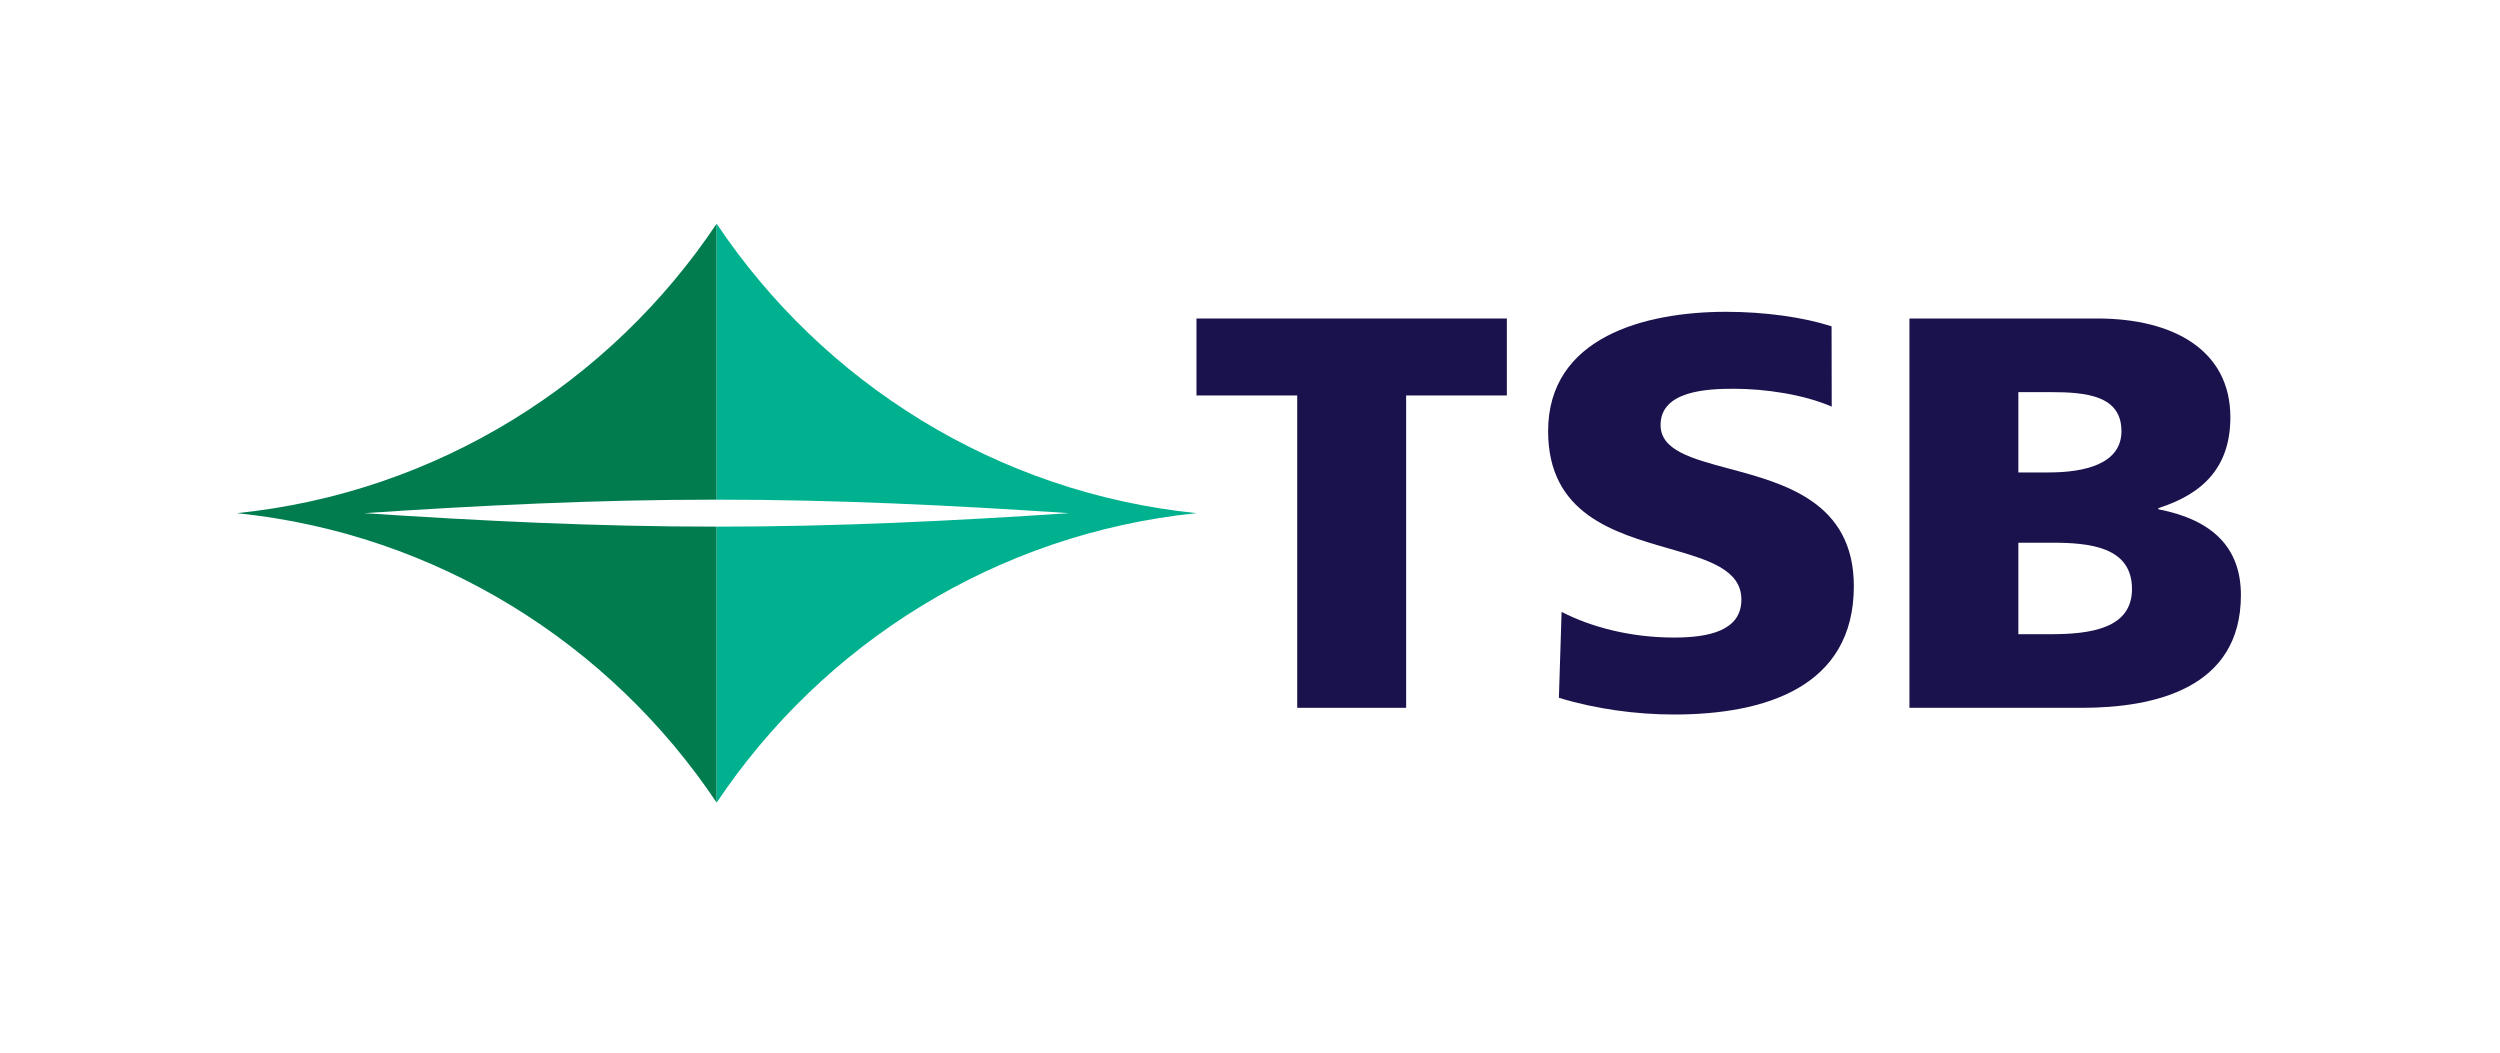
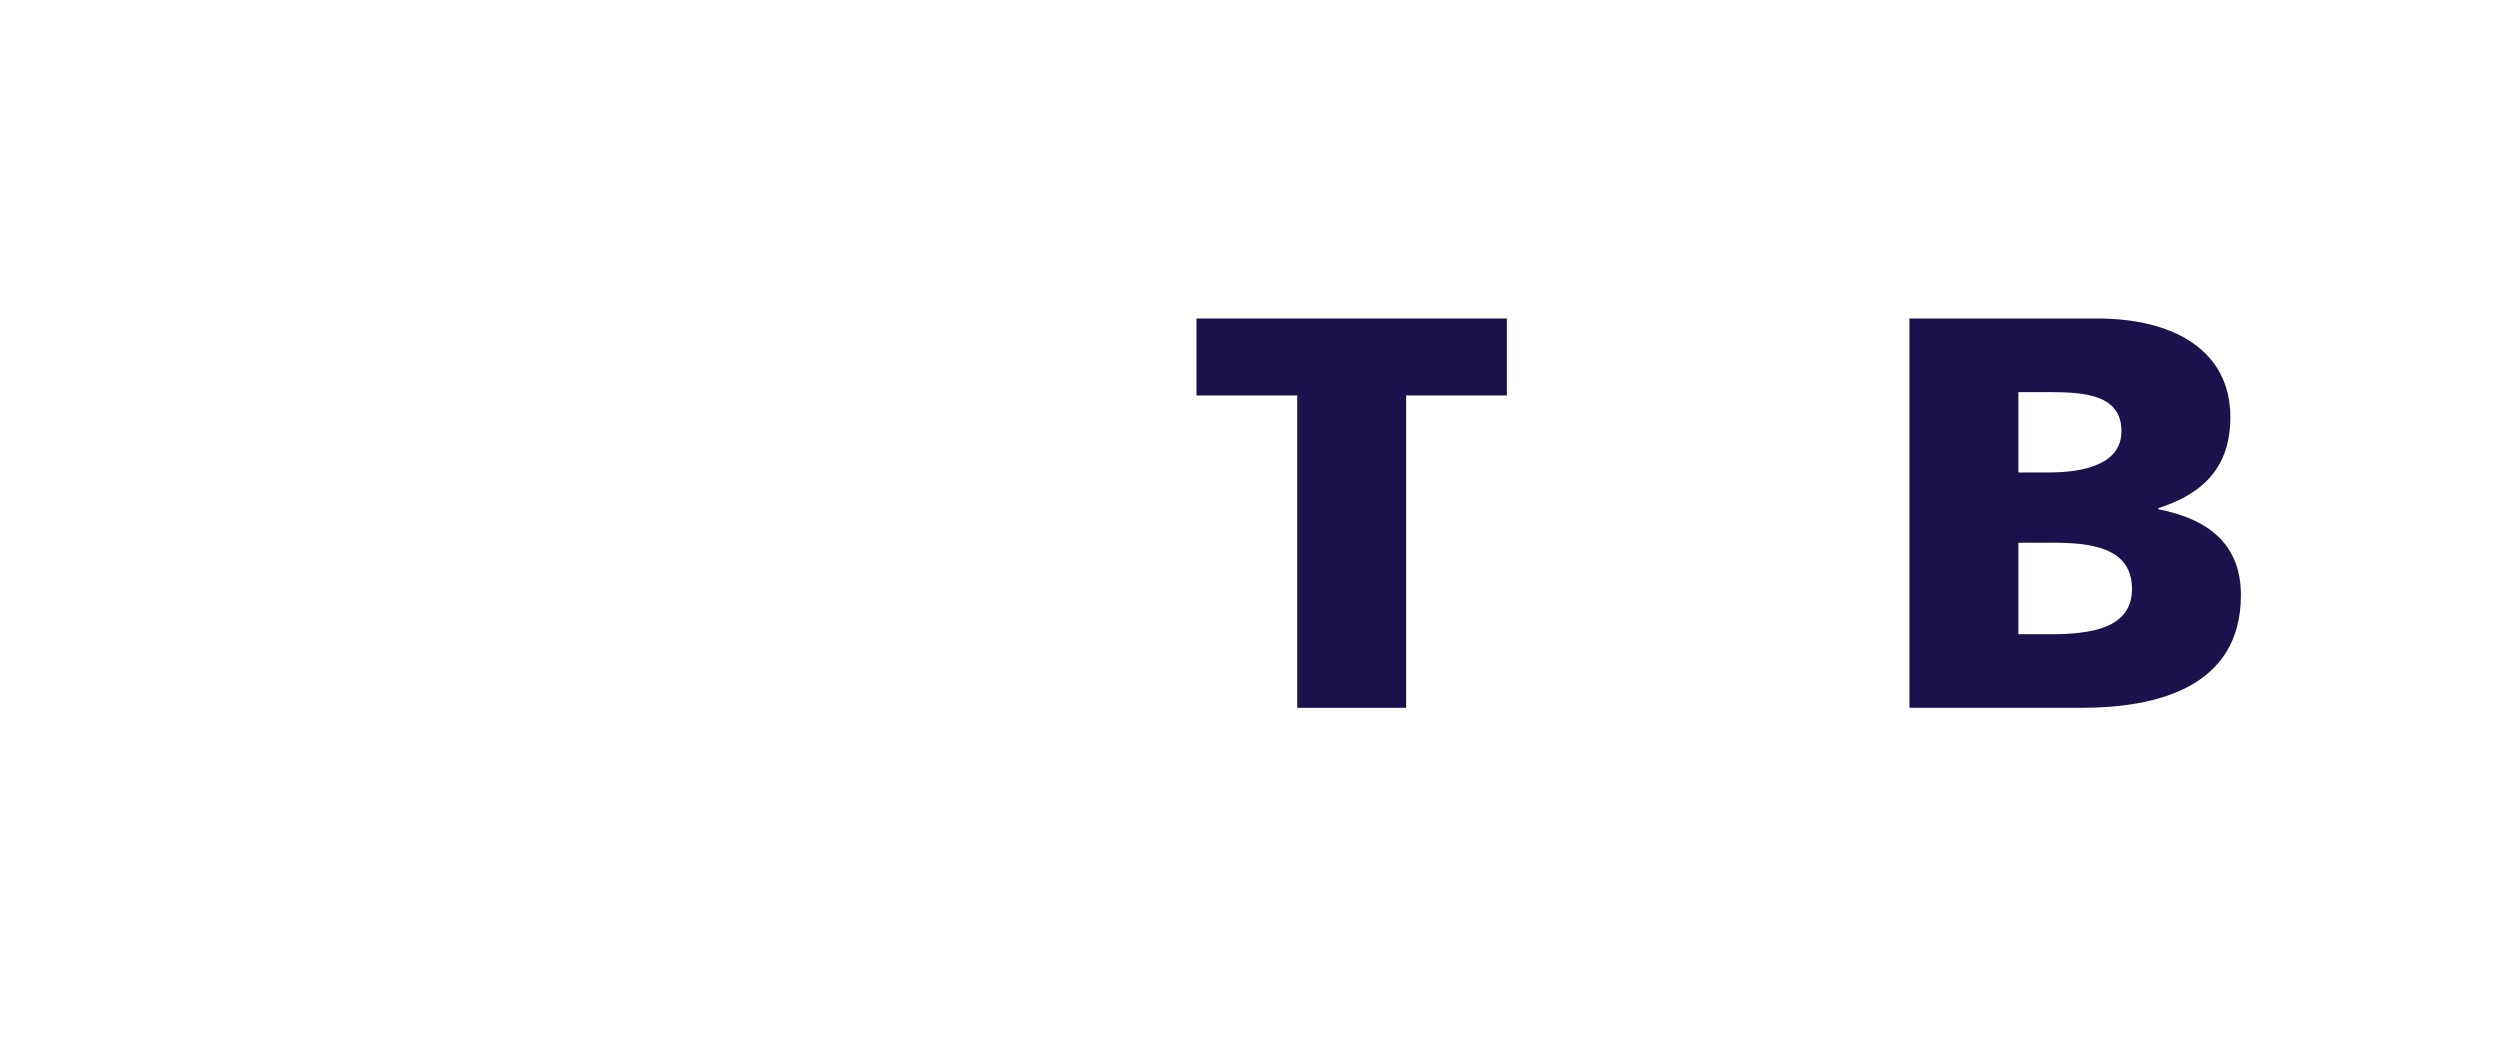
<svg xmlns="http://www.w3.org/2000/svg" width="190" height="80" viewBox="0 0 190 80" fill="none">
-   <path d="M54.466 37.974V17C46.395 29.074 33.204 37.443 18 39C33.204 40.556 46.395 48.925 54.466 61V40.025C45.318 40.029 36.382 39.579 27.678 39C36.382 38.42 45.318 37.969 54.466 37.974Z" fill="#007C4E" />
-   <path d="M54.466 37.974V17C62.539 29.074 75.728 37.443 90.932 39C75.728 40.556 62.539 48.925 54.466 61V40.025C63.614 40.029 72.55 39.579 81.254 39C72.55 38.42 63.614 37.969 54.466 37.974Z" fill="#00B18F" />
-   <path d="M118.681 46.503C120.818 47.605 123.8 48.454 127.227 48.454C129.853 48.454 132.346 47.944 132.346 45.57C132.346 43.272 129.791 42.537 126.813 41.68C122.649 40.482 117.657 39.045 117.657 32.768C117.657 25.647 124.956 23.697 131.188 23.697C134.171 23.697 137.108 24.121 139.2 24.8L139.211 30.904C137.074 29.971 134.126 29.546 131.767 29.546C129.675 29.546 126.204 29.717 126.204 32.302C126.204 34.224 128.567 34.856 131.397 35.614C135.623 36.745 140.892 38.155 140.892 44.552C140.892 52.226 134.126 54.303 127.227 54.303C124.334 54.303 121.236 53.879 118.476 53.031L118.681 46.503Z" fill="#1A124D" />
  <path d="M98.588 30.055H90.932V24.206H114.521V30.055H106.866V53.794H98.588V30.055Z" fill="#1A124D" />
  <path fill-rule="evenodd" clip-rule="evenodd" d="M159.404 24.206H145.117V53.795H158.203C163.767 53.795 170.309 52.311 170.309 45.231C170.309 41.628 168.173 39.509 164.034 38.704V38.618C167.505 37.517 169.508 35.439 169.508 31.709C169.508 26.622 165.191 24.206 159.404 24.206ZM155.711 35.905H153.395V29.801H155.8C158.559 29.801 161.23 30.056 161.23 32.769C161.23 35.269 158.425 35.905 155.711 35.905ZM155.843 48.199H153.395V41.246H155.932C158.782 41.246 162.031 41.543 162.031 44.765C162.031 47.775 158.87 48.199 155.843 48.199Z" fill="#1A124D" />
</svg>